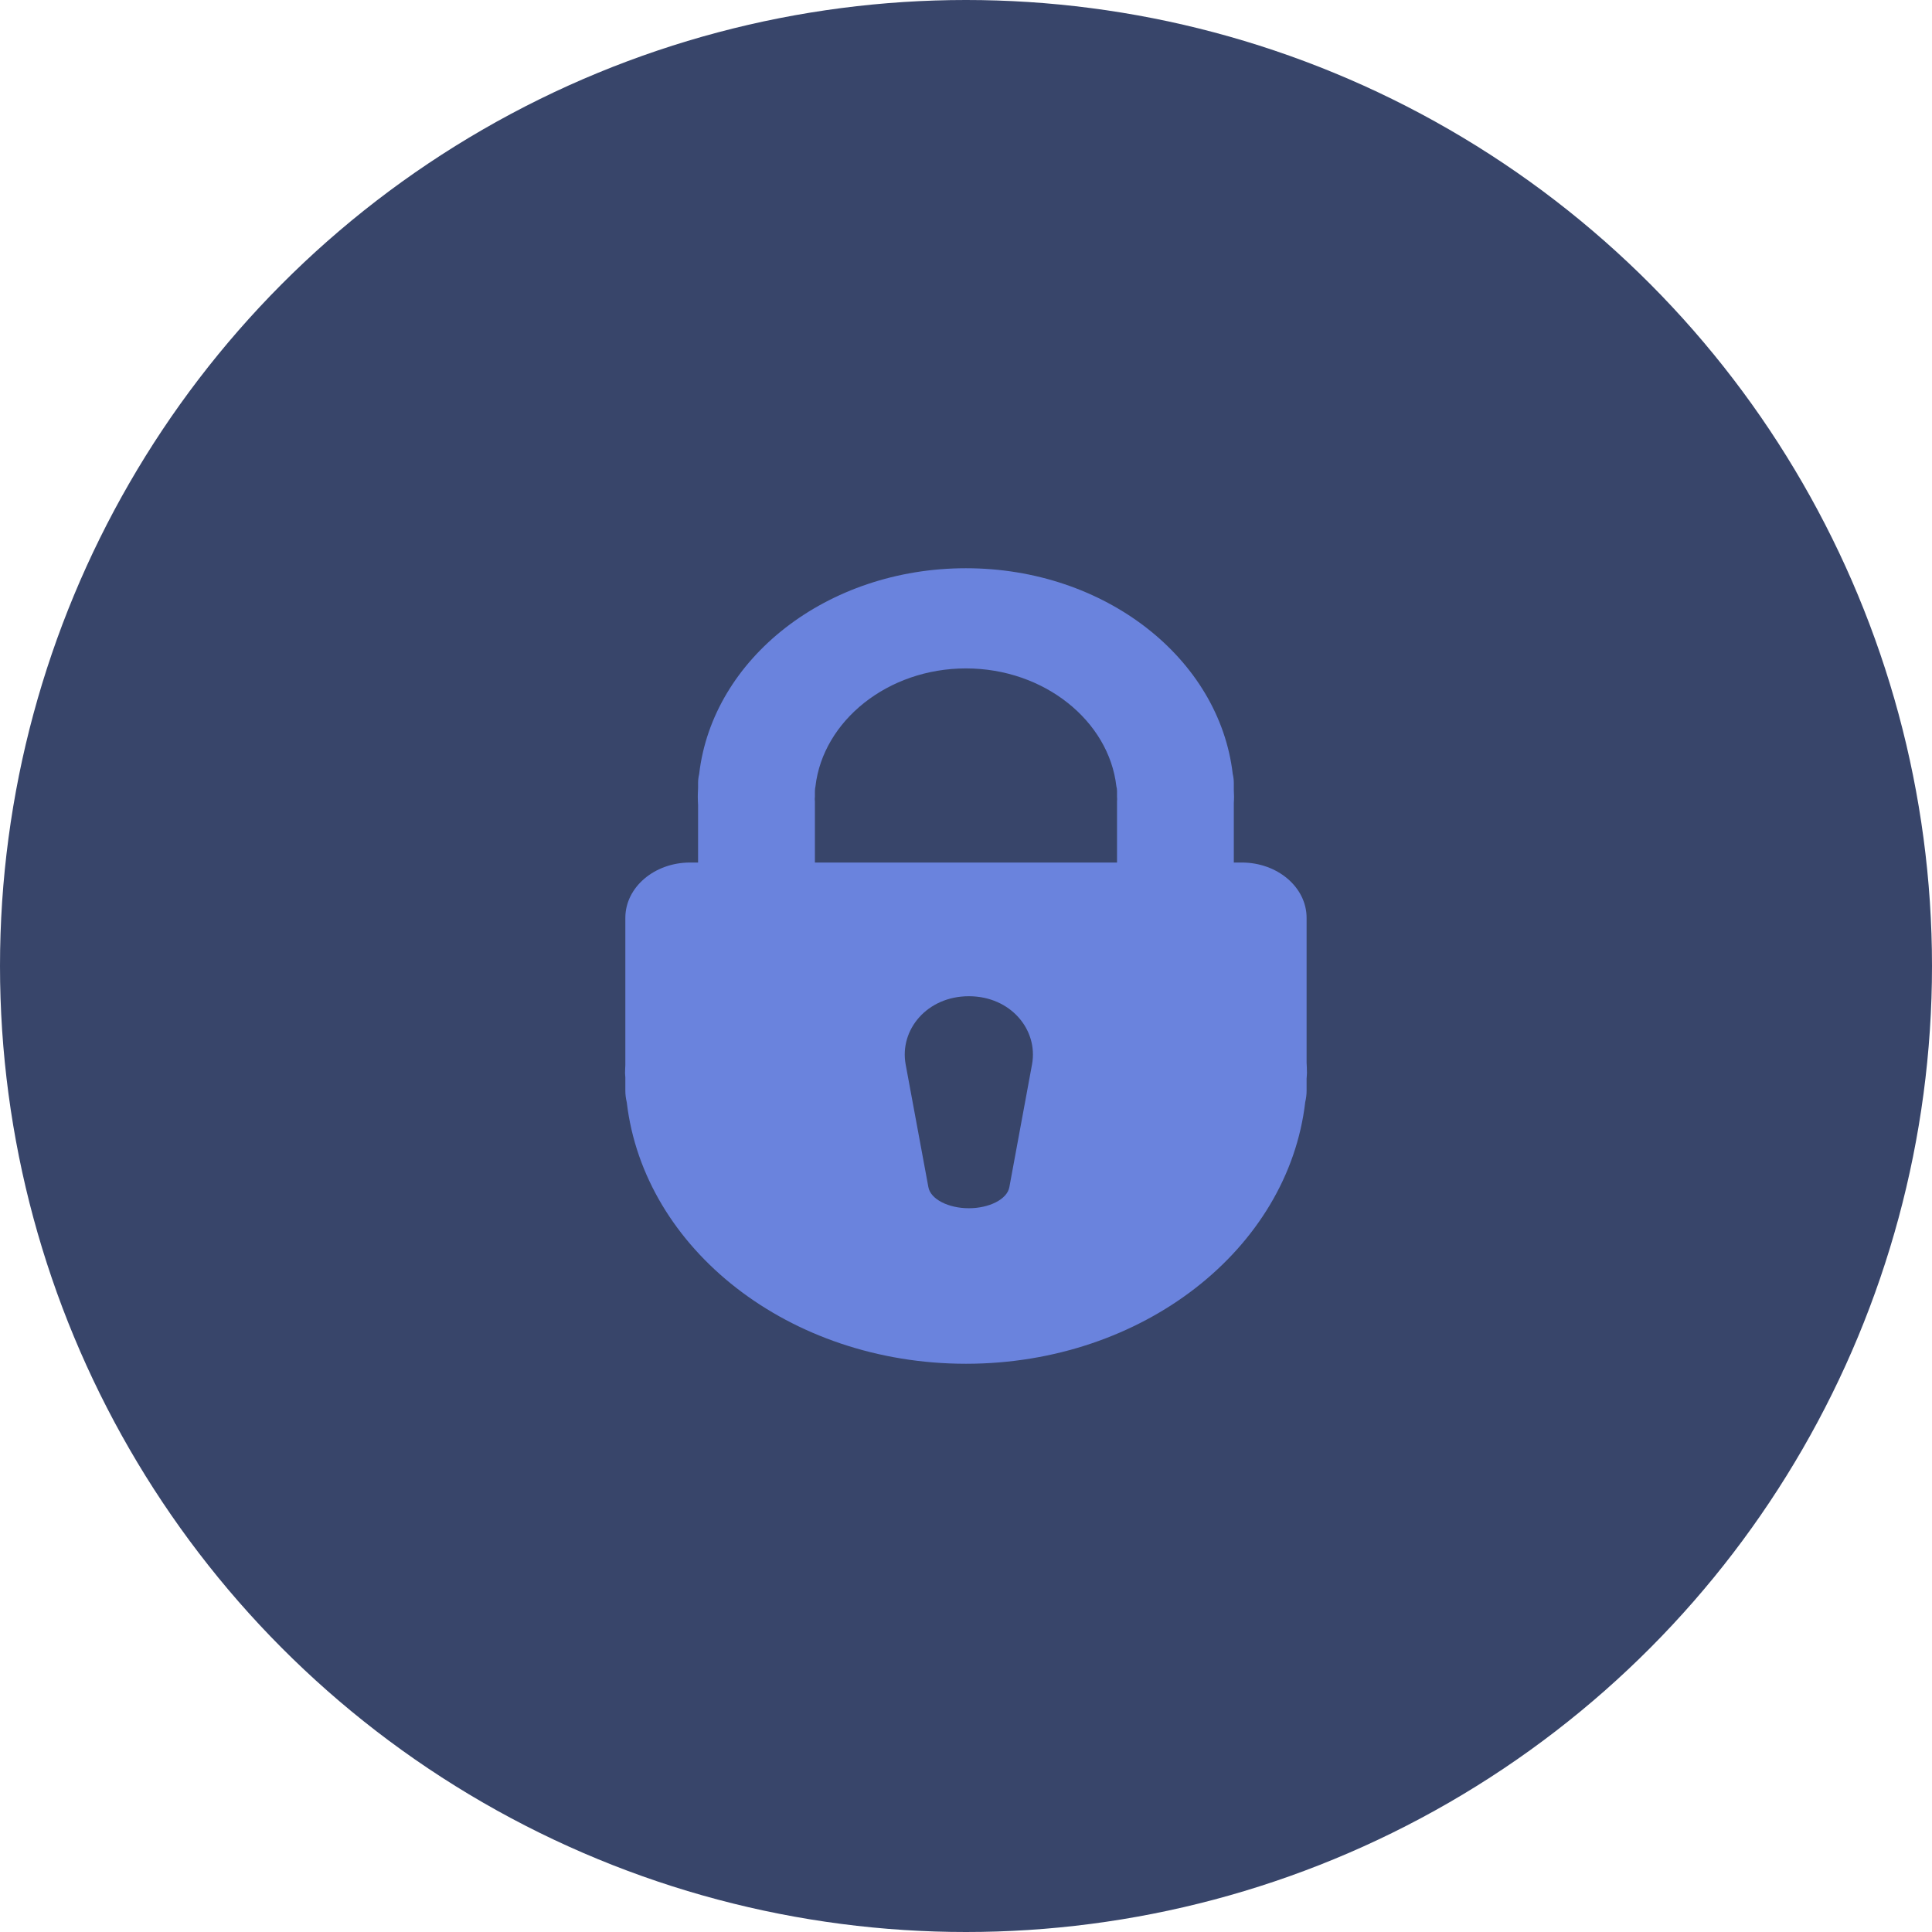
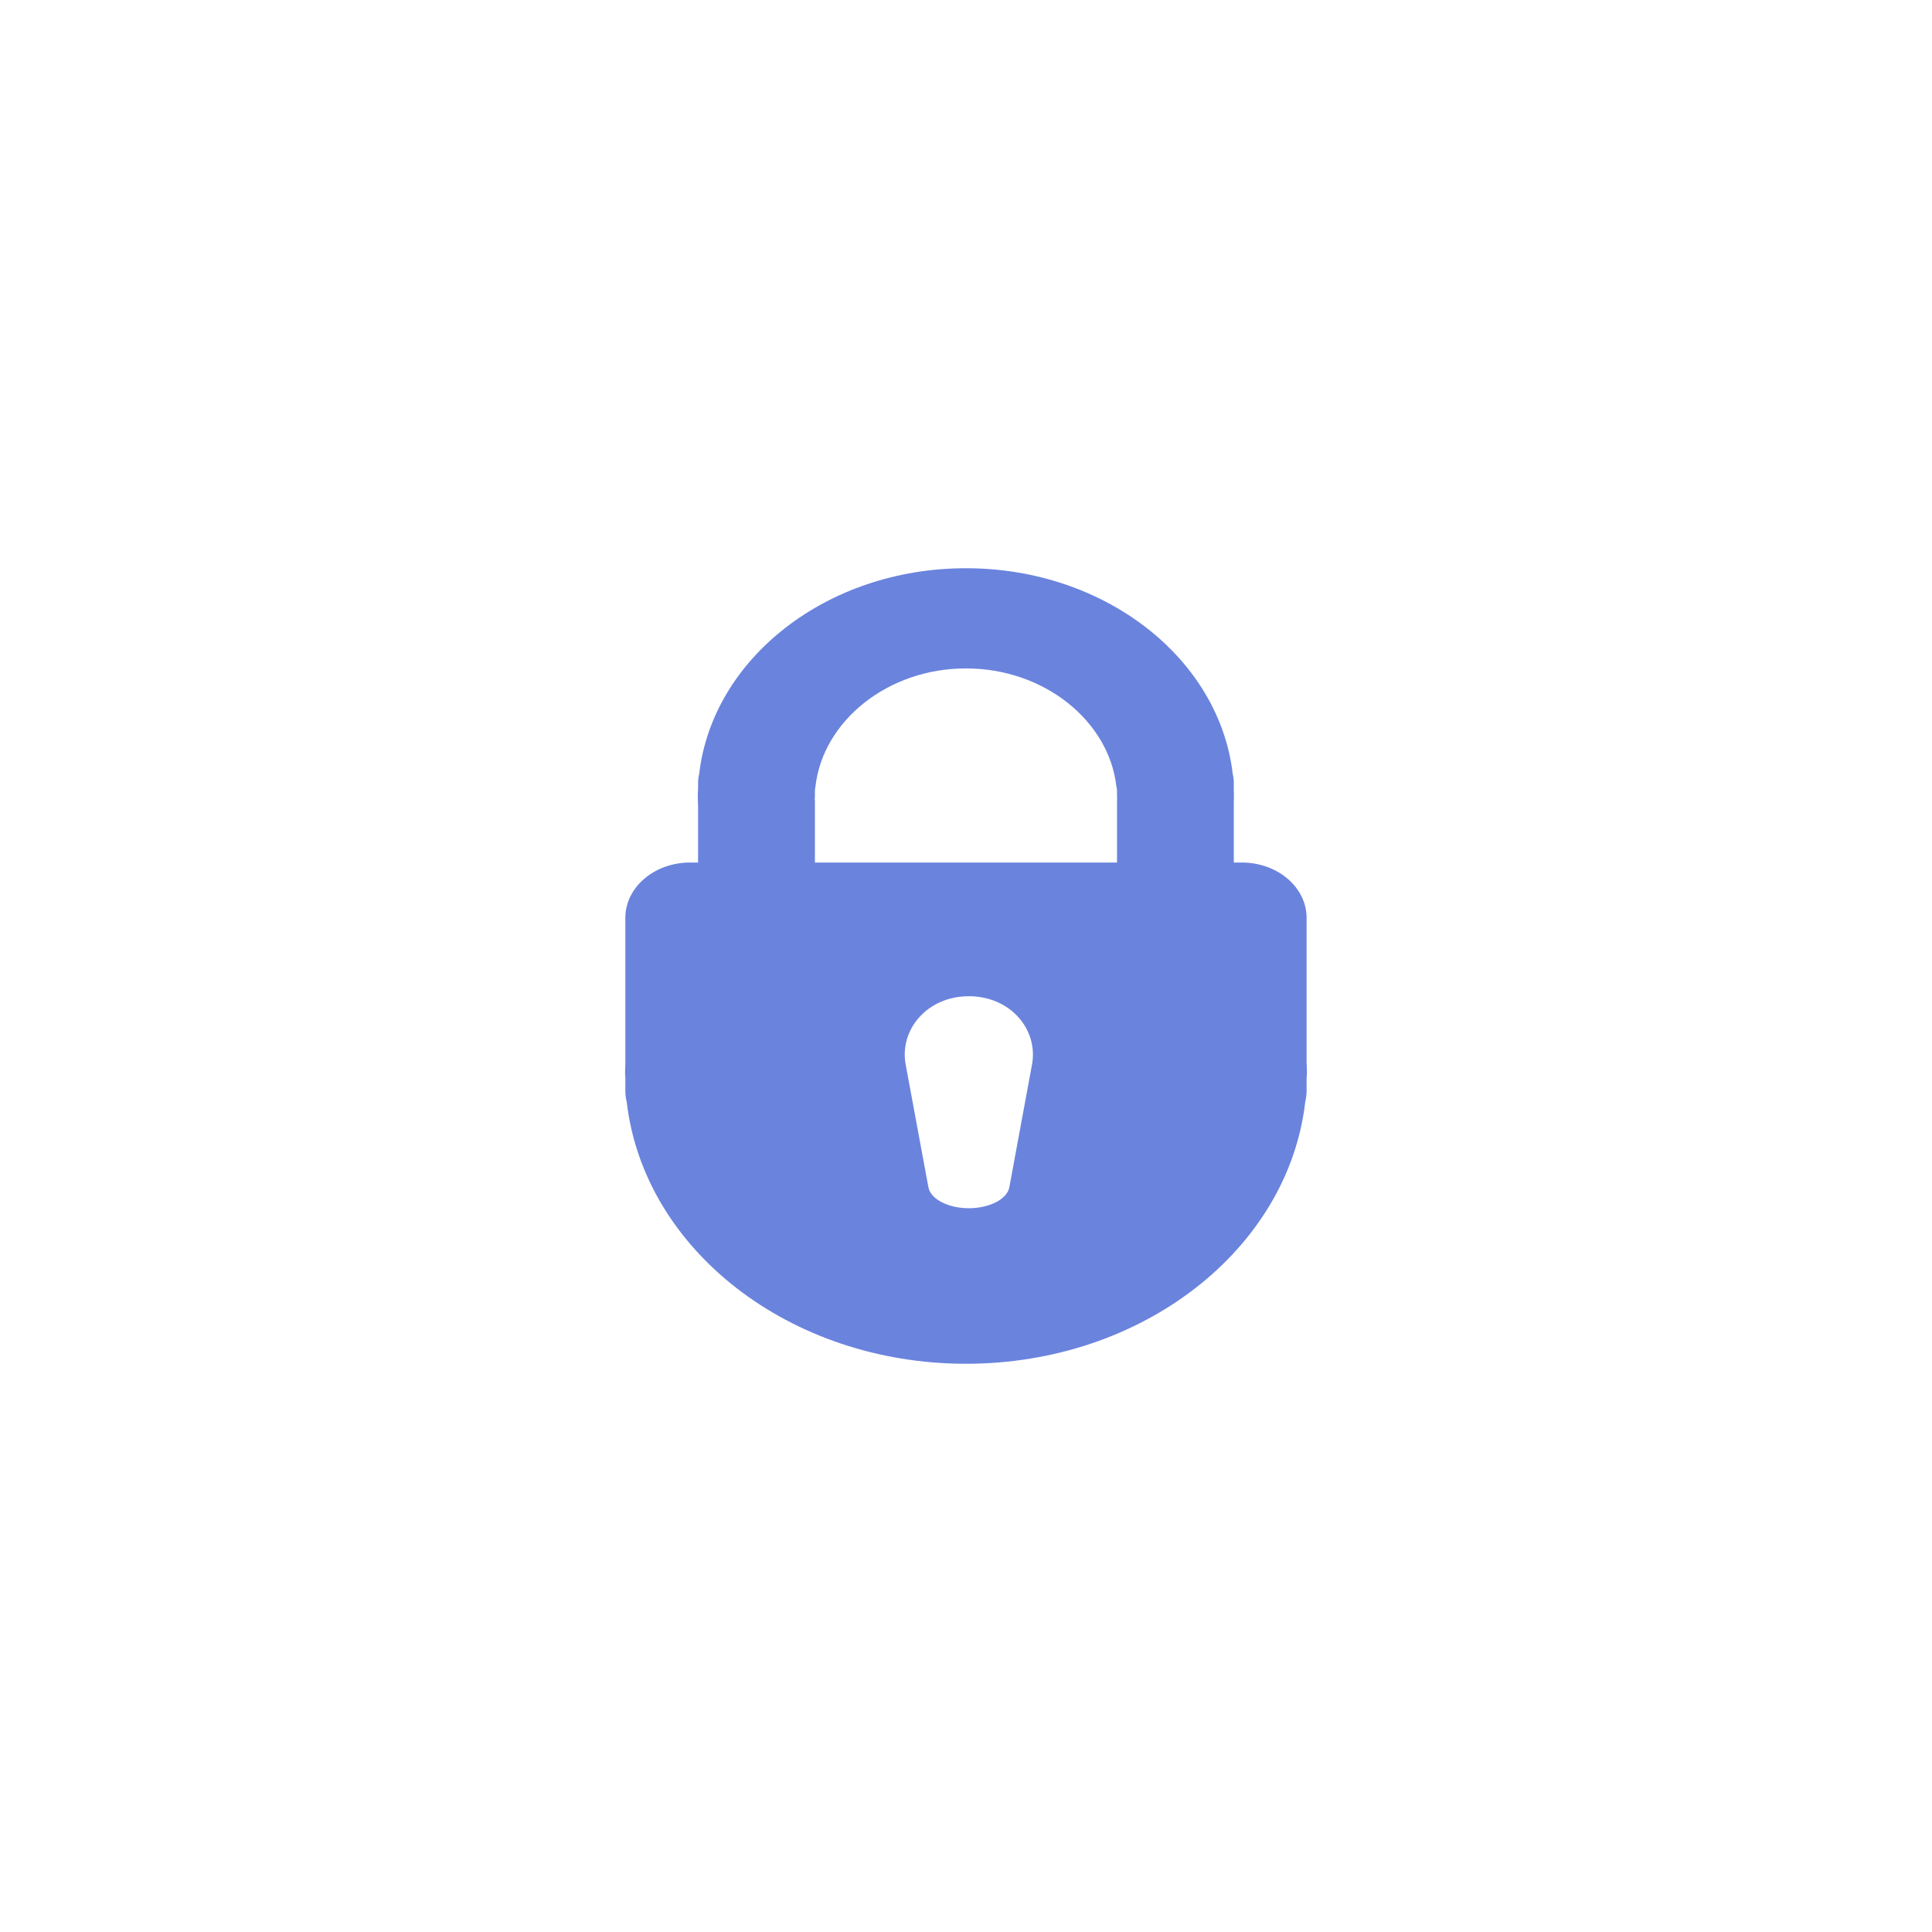
<svg xmlns="http://www.w3.org/2000/svg" width="34" height="34" viewBox="0 0 34 34" fill="none">
-   <circle cx="17" cy="17" r="17" fill="#38456A" />
-   <path fill-rule="evenodd" clip-rule="evenodd" d="M22.994 18.701V16.153C22.994 15.615 22.483 15.179 21.852 15.179H21.713V14.137C21.715 14.098 21.717 14.061 21.717 14.021C21.717 13.982 21.715 13.943 21.713 13.903V13.779C21.713 13.724 21.706 13.671 21.694 13.62C21.457 11.587 19.445 10 16.999 10C14.551 10 12.539 11.589 12.304 13.623C12.292 13.674 12.285 13.726 12.285 13.779V13.869C12.283 13.92 12.28 13.971 12.28 14.021C12.28 14.073 12.283 14.121 12.285 14.169V15.179H12.146C11.515 15.179 11.005 15.615 11.005 16.153V18.742C11.003 18.789 11 18.836 11 18.886C11 18.911 11.004 18.935 11.005 18.959V19.194C11.005 19.264 11.014 19.332 11.03 19.398C11.332 21.982 13.889 24 17 24C20.112 24 22.67 21.98 22.97 19.394C22.985 19.33 22.994 19.263 22.994 19.195V18.981C22.995 18.949 23 18.917 23 18.886C23 18.822 22.997 18.761 22.994 18.701ZM18.162 18.732L17.763 20.892C17.724 21.107 17.406 21.263 17.05 21.263C16.694 21.263 16.377 21.107 16.338 20.892L15.938 18.732C15.826 18.123 16.314 17.532 17.05 17.532C17.786 17.532 18.274 18.123 18.162 18.732ZM19.658 14.094V15.179H14.341V14.103C14.341 14.088 14.338 14.076 14.338 14.062C14.338 14.047 14.341 14.034 14.341 14.019V13.925C14.341 13.895 14.345 13.865 14.351 13.837C14.484 12.69 15.619 11.763 16.999 11.763C18.379 11.763 19.513 12.689 19.646 13.835C19.654 13.864 19.658 13.894 19.658 13.925V14.028C19.659 14.04 19.66 14.05 19.66 14.062C19.66 14.073 19.659 14.083 19.658 14.094Z" fill="#6A83DD" />
+   <path fill-rule="evenodd" clip-rule="evenodd" d="M22.994 18.701V16.153C22.994 15.615 22.483 15.179 21.852 15.179H21.713V14.137C21.717 13.982 21.715 13.943 21.713 13.903V13.779C21.713 13.724 21.706 13.671 21.694 13.62C21.457 11.587 19.445 10 16.999 10C14.551 10 12.539 11.589 12.304 13.623C12.292 13.674 12.285 13.726 12.285 13.779V13.869C12.283 13.92 12.28 13.971 12.28 14.021C12.28 14.073 12.283 14.121 12.285 14.169V15.179H12.146C11.515 15.179 11.005 15.615 11.005 16.153V18.742C11.003 18.789 11 18.836 11 18.886C11 18.911 11.004 18.935 11.005 18.959V19.194C11.005 19.264 11.014 19.332 11.03 19.398C11.332 21.982 13.889 24 17 24C20.112 24 22.67 21.98 22.97 19.394C22.985 19.33 22.994 19.263 22.994 19.195V18.981C22.995 18.949 23 18.917 23 18.886C23 18.822 22.997 18.761 22.994 18.701ZM18.162 18.732L17.763 20.892C17.724 21.107 17.406 21.263 17.05 21.263C16.694 21.263 16.377 21.107 16.338 20.892L15.938 18.732C15.826 18.123 16.314 17.532 17.05 17.532C17.786 17.532 18.274 18.123 18.162 18.732ZM19.658 14.094V15.179H14.341V14.103C14.341 14.088 14.338 14.076 14.338 14.062C14.338 14.047 14.341 14.034 14.341 14.019V13.925C14.341 13.895 14.345 13.865 14.351 13.837C14.484 12.69 15.619 11.763 16.999 11.763C18.379 11.763 19.513 12.689 19.646 13.835C19.654 13.864 19.658 13.894 19.658 13.925V14.028C19.659 14.04 19.66 14.05 19.66 14.062C19.66 14.073 19.659 14.083 19.658 14.094Z" fill="#6A83DD" />
</svg>